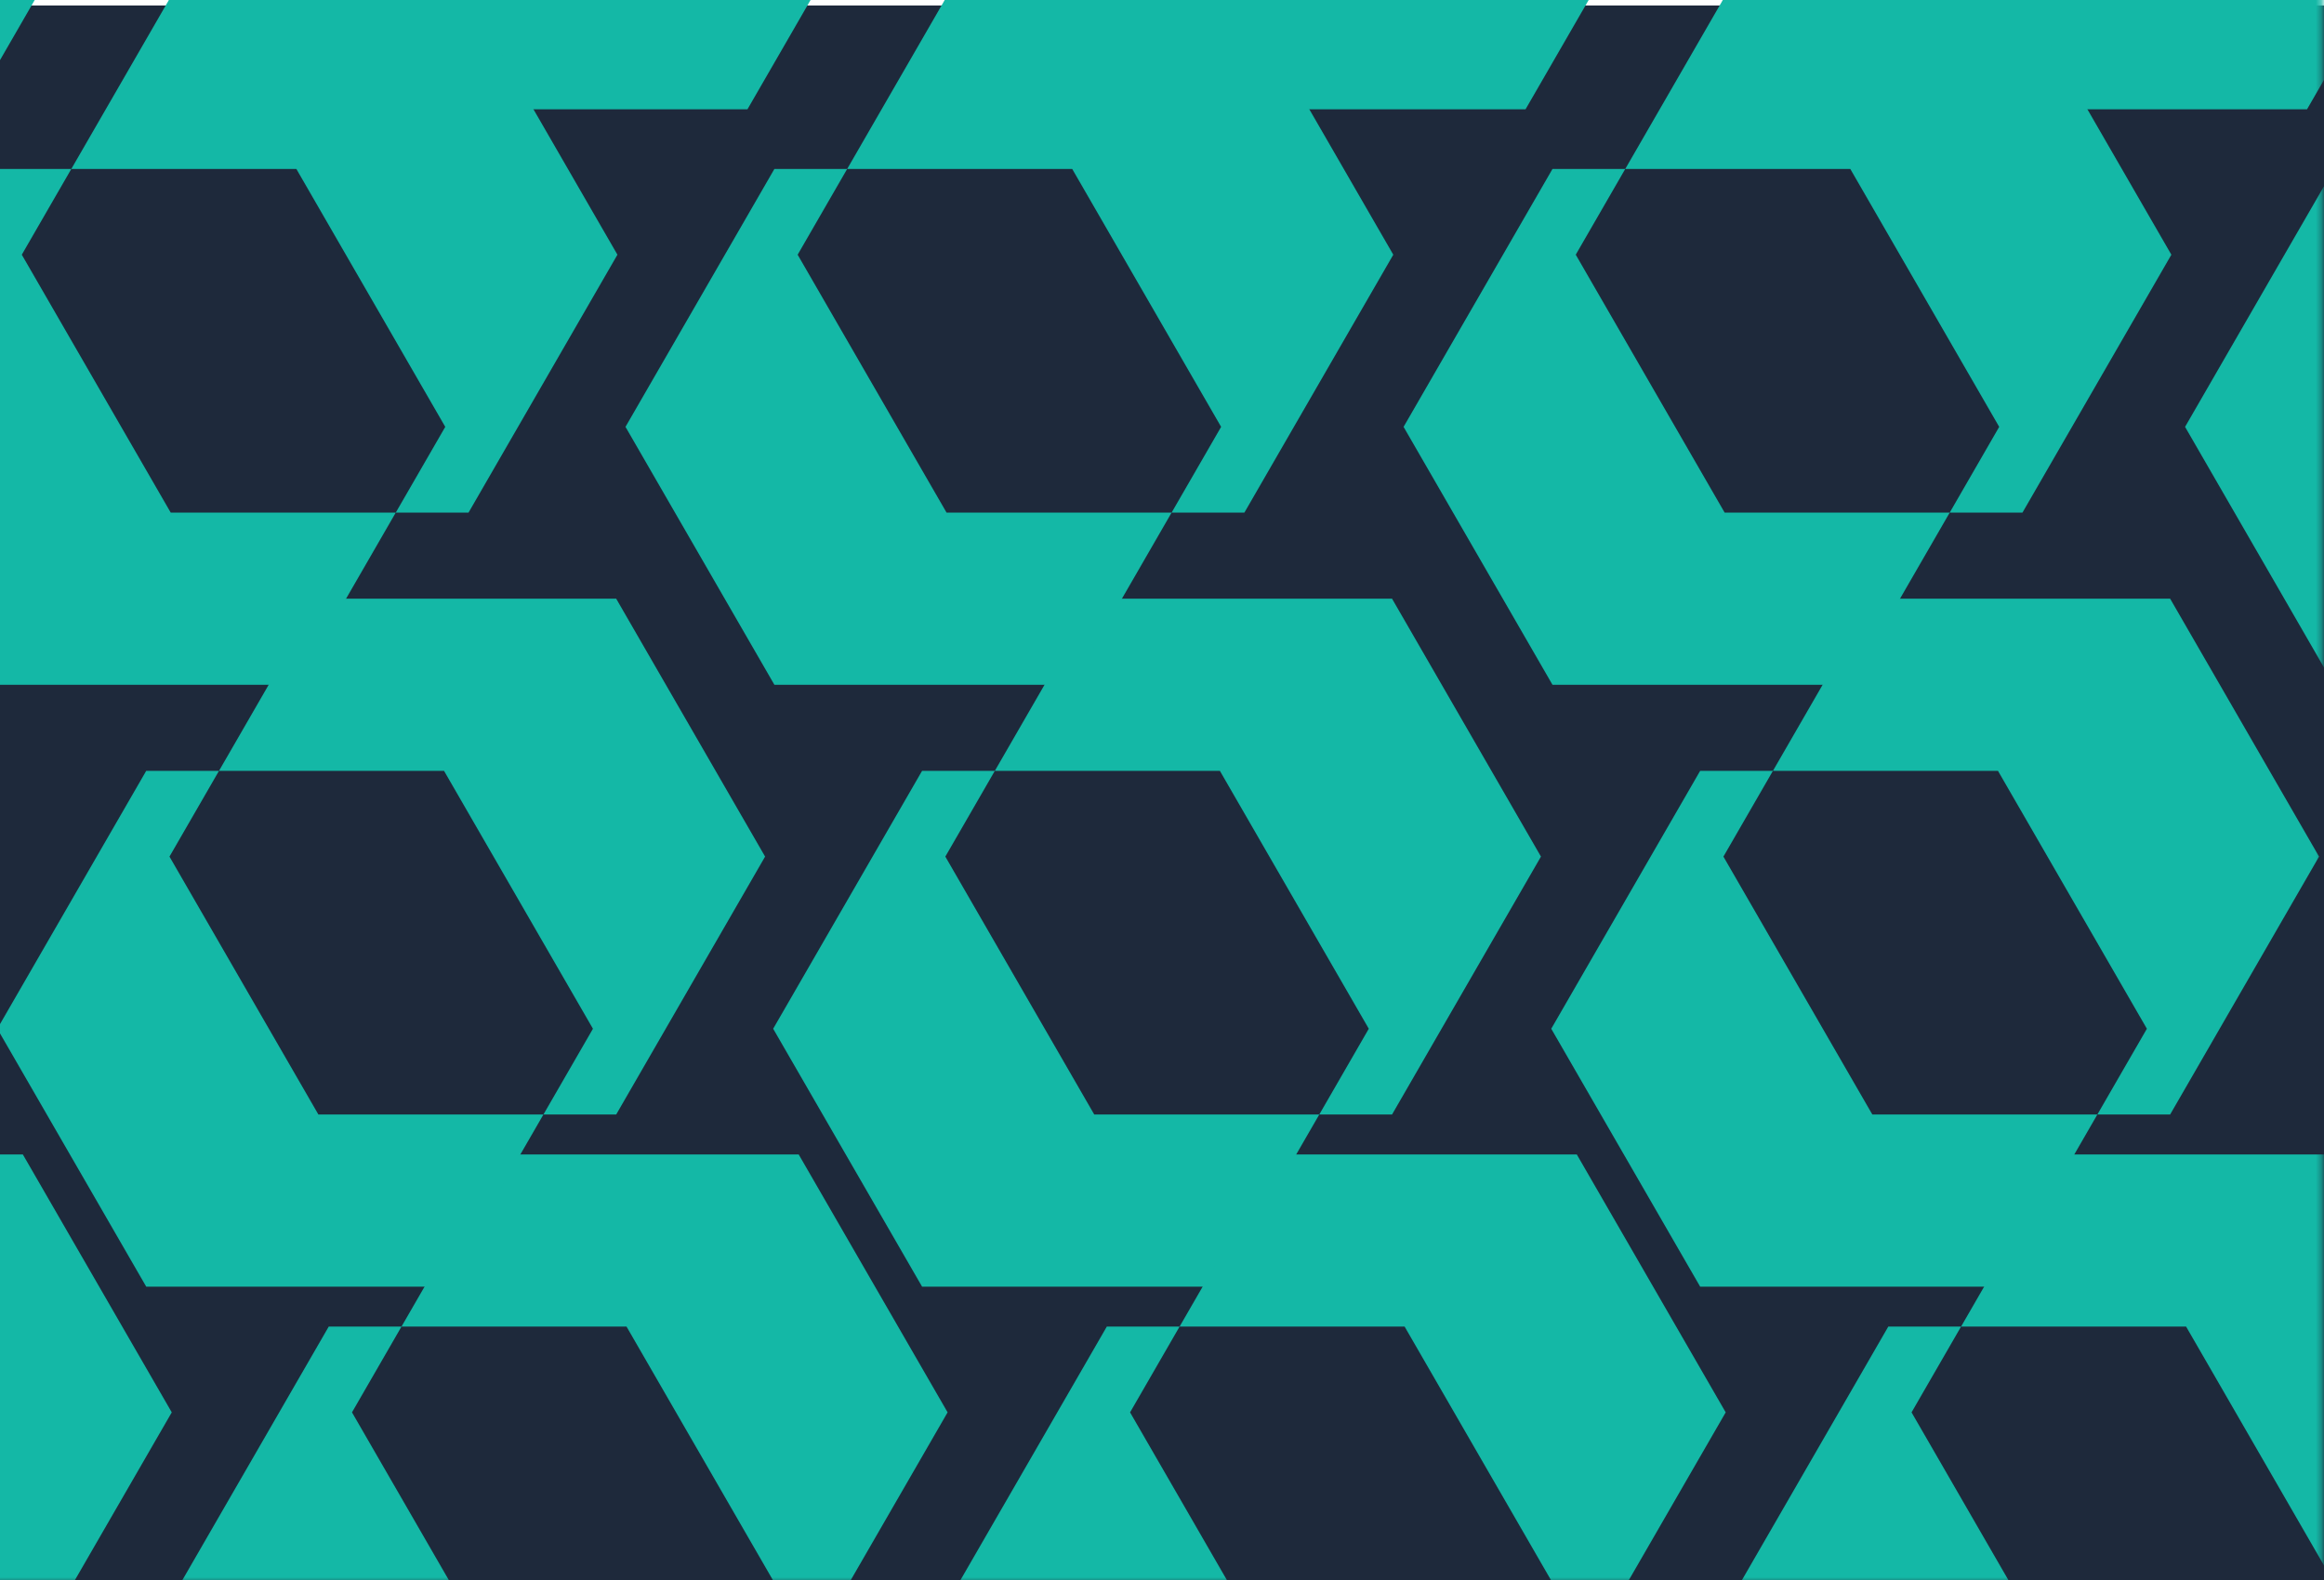
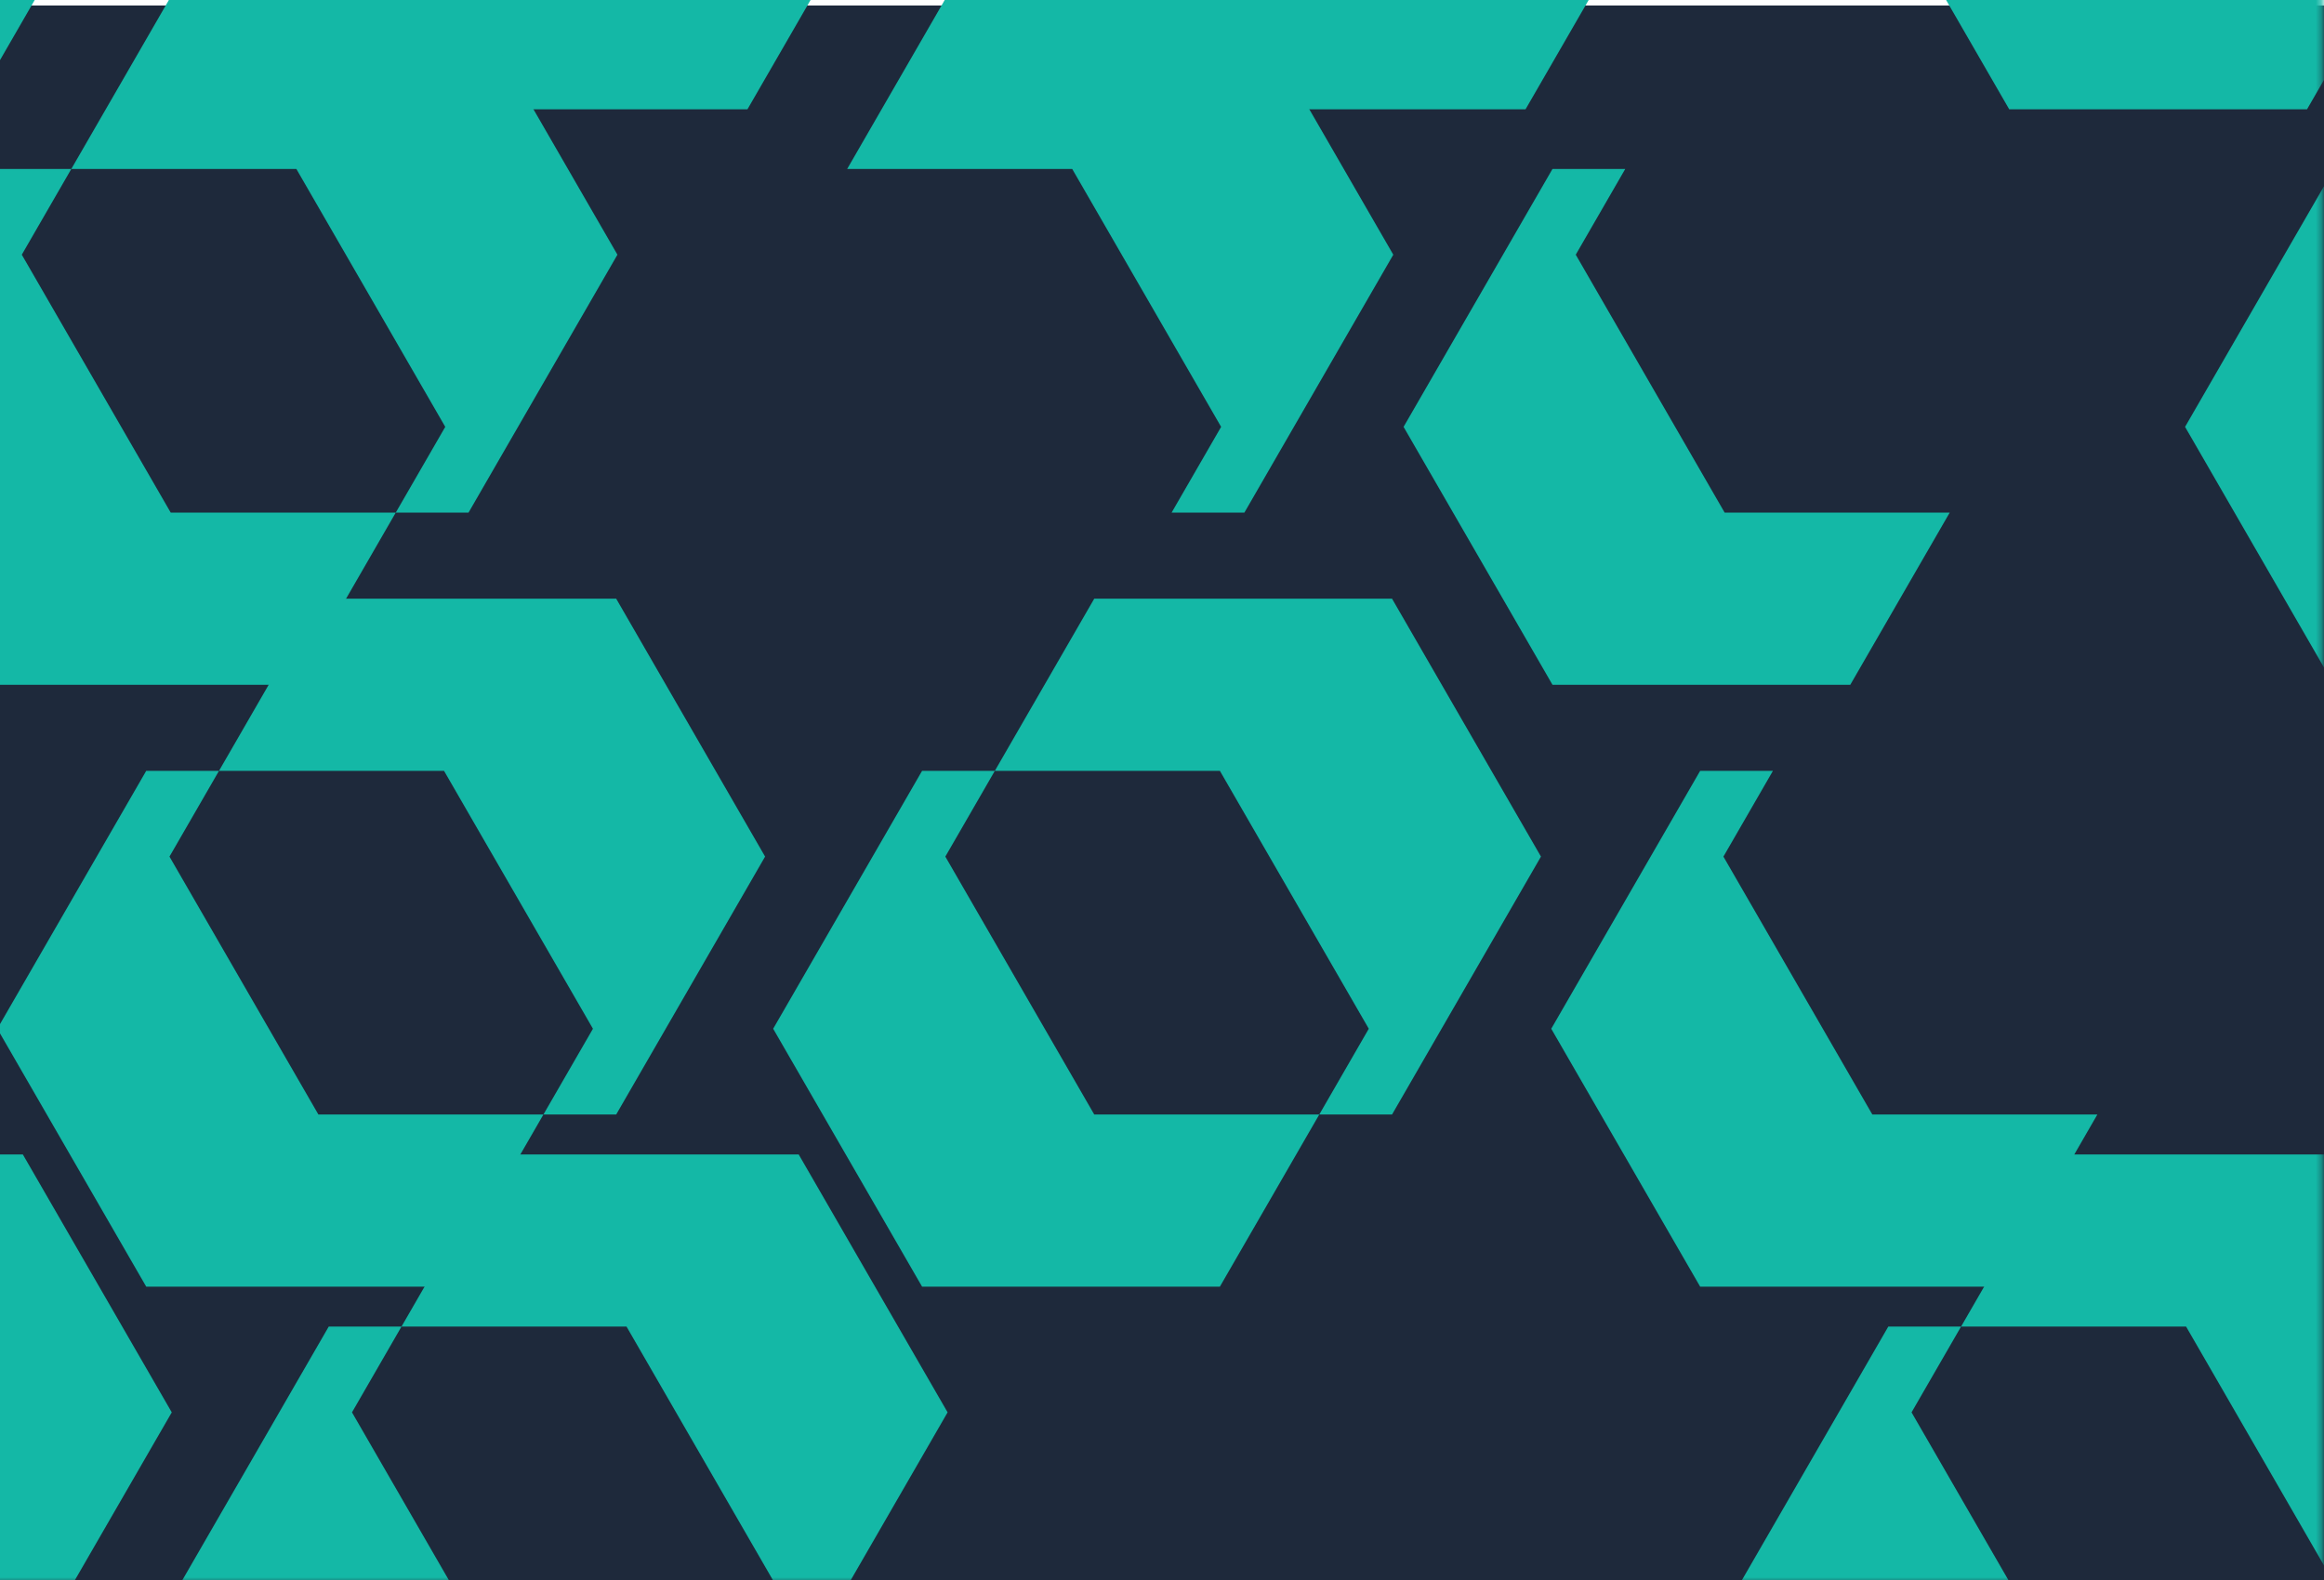
<svg xmlns="http://www.w3.org/2000/svg" width="425" height="289" viewBox="0 0 425 289" fill="none">
  <g clip-path="url(#clip0_1_197)">
    <path d="M-2 1H425V289H-2V1Z" fill="#1E293B" />
    <mask id="mask0_1_197" style="mask-type:luminance" maskUnits="userSpaceOnUse" x="-3" y="-138" width="428" height="428">
      <path d="M424.711 -137.672H-2.377V289.489H424.711V-137.672Z" fill="white" />
    </mask>
    <g mask="url(#mask0_1_197)">
      <path d="M-55.402 -58.671L-46.348 -74.355H-59.654L-86.885 -27.181L-59.654 19.991H-5.192L12.984 -11.497H-28.169L-55.402 -58.671Z" fill="#14B8A6" />
      <path d="M86.482 -58.671L95.536 -74.355H82.228L54.997 -27.181L82.228 19.991H136.692L154.868 -11.497H113.712L86.482 -58.671Z" fill="#14B8A6" />
      <path d="M371.688 -58.671L380.742 -74.355H367.434L340.203 -27.181L367.434 19.991H421.896L440.075 -11.497H398.919L371.688 -58.671Z" fill="#14B8A6" />
      <path d="M228.775 -58.671L237.827 -74.355H224.521L197.29 -27.181L224.521 19.991H278.983L297.162 -11.497H256.006L228.775 -58.671Z" fill="#14B8A6" />
      <path d="M-50.284 211.162L-68.461 242.652H-27.308L-0.075 289.826L-9.129 305.51H4.177L31.41 258.336L4.177 211.162H-50.284Z" fill="#14B8A6" />
      <path d="M141.807 289.826L132.755 305.51H146.061L173.292 258.336L146.061 211.162H91.6L73.421 242.652H114.576L141.807 289.826Z" fill="#14B8A6" />
      <path d="M114.576 337L132.755 305.51H91.6L64.369 258.336L73.421 242.652H60.115L32.884 289.826L60.115 337H114.576Z" fill="#14B8A6" />
      <path d="M376.804 211.162L358.627 242.652H399.783L427.014 289.826L417.959 305.51H431.268L458.498 258.336L431.268 211.162H376.804Z" fill="#14B8A6" />
      <path d="M349.573 258.336L358.627 242.652H345.319L318.088 289.826L345.319 337H399.783L417.959 305.51H376.804L349.573 258.336Z" fill="#14B8A6" />
      <path d="M58.224 109.507L40.048 140.997H81.201L108.434 188.169L99.38 203.853H112.686L139.917 156.681L112.686 109.507H58.224Z" fill="#14B8A6" />
      <path d="M30.994 156.681L40.048 140.997H26.74L-0.491 188.169L26.74 235.343H81.201L99.38 203.853H58.224L30.994 156.681Z" fill="#14B8A6" />
      <path d="M200.108 109.507L181.929 140.997H223.085L250.316 188.169L241.264 203.853H254.57L281.801 156.681L254.57 109.507H200.108Z" fill="#14B8A6" />
      <path d="M172.878 156.681L181.929 140.997H168.624L141.393 188.169L168.624 235.343H223.085L241.264 203.853H200.108L172.878 156.681Z" fill="#14B8A6" />
-       <path d="M342.4 109.507L324.223 140.997H365.379L392.61 188.169L383.555 203.853H396.864L424.094 156.681L396.864 109.507H342.4Z" fill="#14B8A6" />
      <path d="M315.169 156.681L324.223 140.997H310.915L283.684 188.169L310.915 235.343H365.379L383.555 203.853H342.4L315.169 156.681Z" fill="#14B8A6" />
      <path d="M31.22 -0.586L13.041 30.904H54.196L81.427 78.078L72.373 93.762H85.681L112.912 46.588L85.681 -0.586H31.22Z" fill="#14B8A6" />
      <path d="M3.986 46.588L13.041 30.904H-0.265L-27.496 78.078L-0.265 125.252H54.196L72.373 93.762H31.22L3.986 46.588Z" fill="#14B8A6" />
      <path d="M173.101 -0.586L154.925 30.904H196.08L223.311 78.078L214.257 93.762H227.565L254.796 46.588L227.565 -0.586H173.101Z" fill="#14B8A6" />
-       <path d="M145.87 46.588L154.925 30.904H141.616L114.386 78.078L141.616 125.252H196.08L214.257 93.762H173.101L145.87 46.588Z" fill="#14B8A6" />
      <path d="M431.077 46.588L440.131 30.904H426.823L399.592 78.078L426.823 125.252H481.284L499.463 93.762H458.308L431.077 46.588Z" fill="#14B8A6" />
-       <path d="M315.395 -0.586L297.216 30.904H338.372L365.602 78.078L356.551 93.762H369.856L397.087 46.588L369.856 -0.586H315.395Z" fill="#14B8A6" />
      <path d="M288.164 46.588L297.216 30.904H283.91L256.679 78.078L283.91 125.252H338.372L356.551 93.762H315.395L288.164 46.588Z" fill="#14B8A6" />
-       <path d="M233.891 211.162L215.714 242.652H256.87L284.101 289.826L275.047 305.51H288.355L315.586 258.336L288.355 211.162H233.891Z" fill="#14B8A6" />
-       <path d="M206.66 258.336L215.714 242.652H202.406L175.175 289.826L202.406 337H256.87L275.047 305.51H233.891L206.66 258.336Z" fill="#14B8A6" />
    </g>
  </g>
  <defs>
    <clipPath id="clip0_1_197">
      <rect width="425" height="289" fill="white" />
    </clipPath>
  </defs>
</svg>